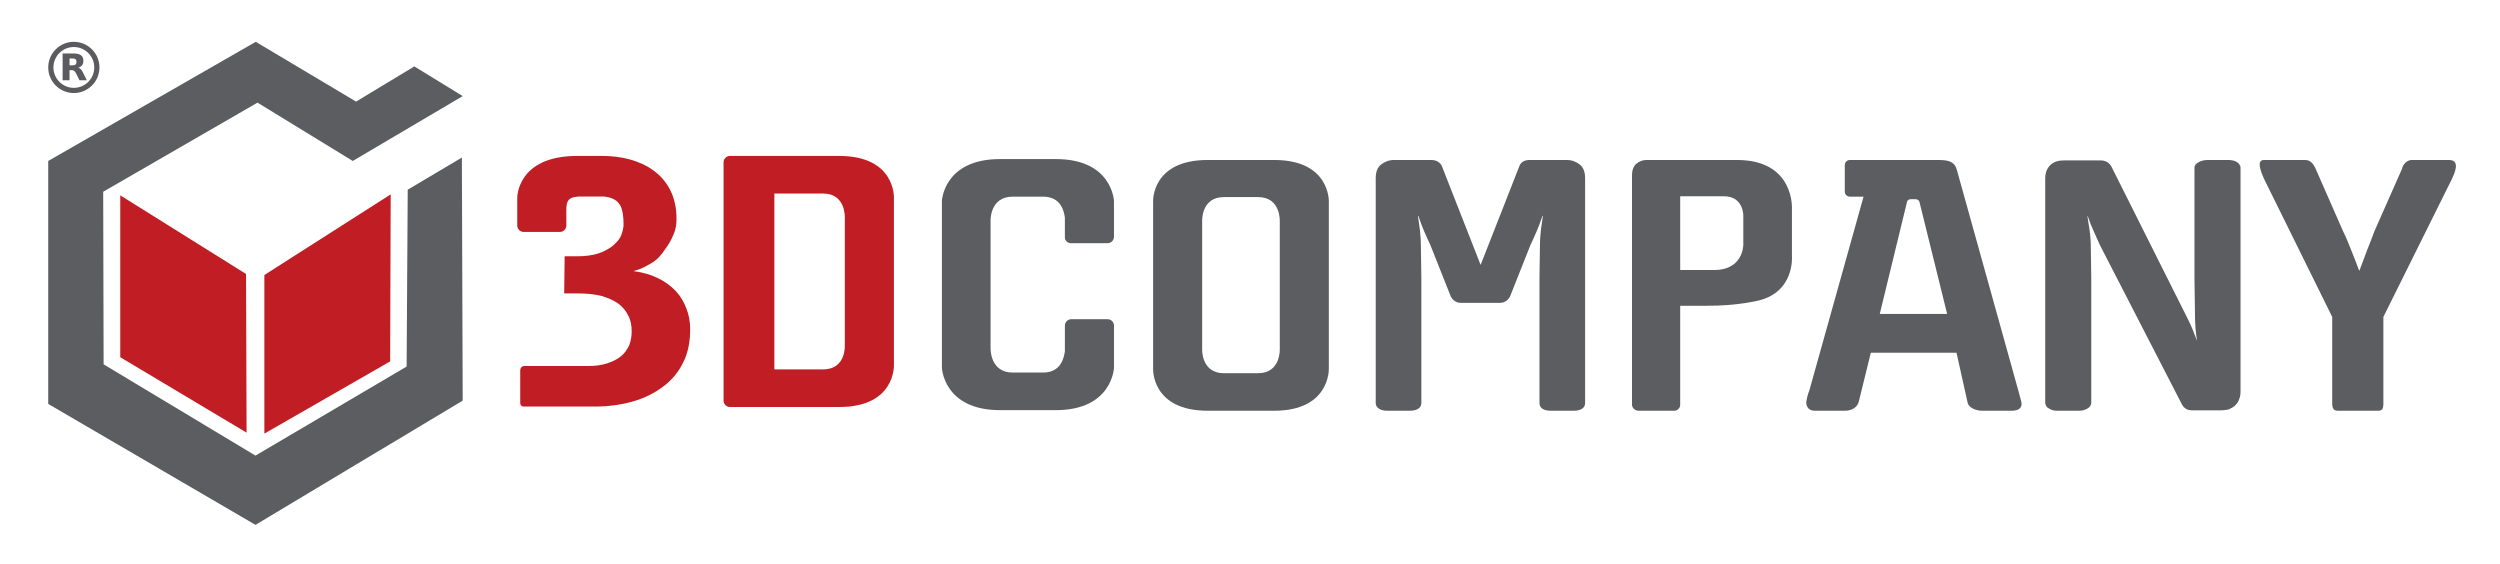
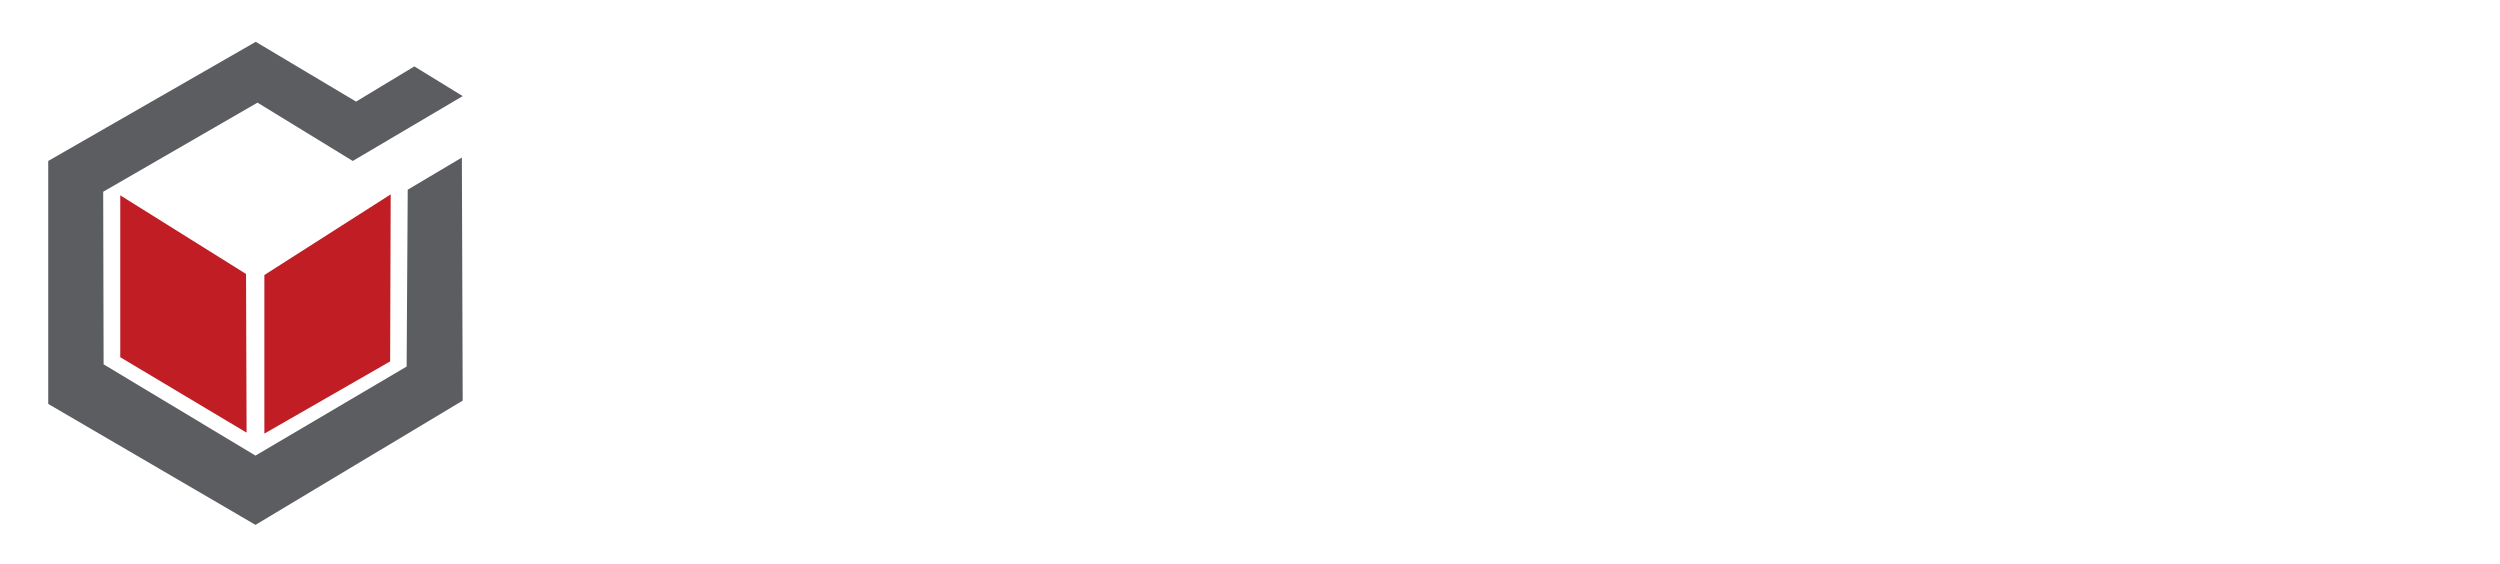
<svg xmlns="http://www.w3.org/2000/svg" viewBox="0 0 1547.133 349.037" height="349.037" width="1547.133" id="svg2" version="1.1">
  <defs id="defs6">
    <clipPath id="clipPath30" clipPathUnits="userSpaceOnUse">
-       <path id="path28" d="M 0,261.778 H 1160.346 V 0 H 0 Z" />
-     </clipPath>
+       </clipPath>
  </defs>
  <g transform="matrix(1.333,0,0,-1.333,0,349.037)" id="g10">
    <g transform="translate(22.39,187.115)" id="g12">
      <path id="path14" style="fill:#5b5d61;fill-opacity:1;fill-rule:nonzero;stroke:none" d="M 0,0 96.339,55.315 142.912,27.562 169.963,43.896 192.42,30.115 141.379,0 97.155,27.076 25.52,-14.29 l 0.191,-80.132 70.5,-42.364 70.179,41.342 0.51,82.1 25.138,14.93 0.382,-112.853 L 96.211,-168.941 0,-112.797 Z" />
    </g>
    <g transform="translate(55.832,171.155)" id="g16">
      <path id="path18" style="fill:#c01e24;fill-opacity:1;fill-rule:nonzero;stroke:none" d="M 0,0 58.393,-36.505 58.647,-110.166 0,-75.156 Z" />
    </g>
    <g transform="translate(122.733,60.537)" id="g20">
      <path id="path22" style="fill:#c01e24;fill-opacity:1;fill-rule:nonzero;stroke:none" d="M 0,0 58.393,33.522 58.647,111.071 0,73.63 Z" />
    </g>
    <g id="g24">
      <g clip-path="url(#clipPath30)" id="g26">
        <g transform="translate(294.252,135.926)" id="g32">
          <path id="path34" style="fill:#c01e24;fill-opacity:1;fill-rule:nonzero;stroke:none" d="m 0,0 h 0.198 c 4.163,-0.594 7.732,-1.585 10.903,-3.172 3.37,-1.585 5.946,-3.567 8.325,-5.947 2.181,-2.378 3.767,-4.956 4.956,-8.127 1.189,-2.974 1.784,-6.145 1.784,-9.712 0,-5.749 -0.991,-10.904 -3.171,-15.265 -2.181,-4.559 -5.353,-8.325 -9.317,-11.298 -3.965,-2.974 -8.524,-5.352 -14.074,-6.938 -5.551,-1.585 -11.498,-2.378 -18.04,-2.378 h -32.707 c -1.784,0 -1.586,1.982 -1.586,1.982 v 14.668 c 0,2.181 1.784,2.181 1.784,2.181 h 29.735 c 3.37,0 6.145,0.397 8.722,1.19 2.379,0.793 4.559,1.783 6.342,3.171 1.785,1.387 2.975,3.171 3.965,5.153 0.793,1.982 1.19,4.163 1.19,6.542 0,2.775 -0.397,5.155 -1.586,7.334 -0.991,2.181 -2.576,3.966 -4.559,5.551 -1.982,1.387 -4.559,2.576 -7.731,3.568 -3.172,0.793 -6.938,1.189 -11.101,1.189 h -6.343 l 0.198,17.246 h 5.947 c 3.568,0 6.541,0.396 9.317,1.189 2.577,0.793 4.757,1.983 6.74,3.371 1.783,1.585 3.171,2.774 4.162,4.955 0.794,1.983 1.19,3.766 1.19,5.352 0,7.136 -1.785,9.119 -1.785,9.119 -2.378,3.964 -8.325,3.765 -8.325,3.765 h -9.515 c -7.533,0 -6.938,-2.973 -6.938,-9.315 V 21.21 c 0,-1.635 -1.338,-2.973 -2.973,-2.973 h -16.85 c -1.635,0 -2.973,1.338 -2.973,2.973 v 12.885 c 0,0 -0.198,19.426 27.752,19.426 h 11.893 c 17.246,0 34.293,-8.325 34.293,-29.139 v -0.198 c 0,-1.983 -0.198,-4.361 -1.387,-7.136 C 17.246,14.272 16.255,12.489 14.471,10.11 12.885,7.731 11.101,5.551 8.524,3.965 5.749,2.379 3.568,0.991 0.198,0.198 0.198,0.198 0,0.198 0,0" />
        </g>
        <g transform="translate(392.213,101.434)" id="g36">
          <path id="path38" style="fill:#c01e24;fill-opacity:1;fill-rule:nonzero;stroke:none" d="m 0,0 v 59.271 c 0,0 0.595,11.298 -10.11,11.298 h -22.598 v -81.67 H -10.11 C 0.595,-11.101 0,0 0,0 m 22.796,-9.118 c 0,0 0.792,-19.426 -25.374,-19.426 h -50.746 c -1.635,0 -2.973,1.337 -2.973,2.972 V 85.04 c 0,1.635 1.338,2.973 2.973,2.973 h 8.921 8.722 33.103 c 26.166,0 25.374,-19.426 25.374,-19.426 z" />
        </g>
        <g transform="translate(517.171,91.058)" id="g40">
          <path id="path42" style="fill:#5b5d61;fill-opacity:1;fill-rule:nonzero;stroke:none" d="M 0,0 C 0,0 -0.793,-19.625 -26.958,-19.625 H -52.926 C -79.092,-19.625 -79.885,0 -79.885,0 v 77.507 c 0,0 0.793,19.426 26.959,19.426 h 25.968 C -0.793,96.933 0,77.507 0,77.507 V 60.856 C 0,59.22 -1.338,57.882 -2.974,57.882 h -17.047 c -1.532,0 -2.774,1.243 -2.774,2.775 v 9.119 c -0.397,2.974 -1.785,9.713 -10.11,9.713 h -14.074 c -10.705,0 -10.309,-11.1 -10.309,-11.1 V 9.119 c 0,0 -0.396,-11.3 10.309,-11.3 h 14.074 c 8.325,0 9.713,6.938 10.11,9.911 v 11.895 c 0,1.635 1.337,2.973 2.973,2.973 H -2.973 C -1.338,22.598 0,21.26 0,19.625 Z" />
        </g>
        <g transform="translate(594.144,99.863)" id="g44">
          <path id="path46" style="fill:#5b5d61;fill-opacity:1;fill-rule:nonzero;stroke:none" d="m 0,0 v 59.196 c 0,0 0.594,11.286 -10.099,11.286 h -15.838 c -10.691,0 -10.097,-11.286 -10.097,-11.286 V 0 c 0,0 -0.594,-11.284 10.097,-11.284 h 15.838 C 0.594,-11.284 0,0 0,0 m 22.767,-9.304 c 0,0 0.595,-19.404 -25.342,-19.404 H -33.46 c -26.133,0 -25.342,19.404 -25.342,19.404 v 77.806 c 0,0 -0.791,19.204 25.342,19.204 h 30.885 c 25.937,0 25.342,-19.204 25.342,-19.204 z" />
        </g>
        <g transform="translate(735.894,179.056)" id="g48">
          <path id="path50" style="fill:#5b5d61;fill-opacity:1;fill-rule:nonzero;stroke:none" d="m 0,0 v -104.337 c 0,-2.771 -2.771,-3.563 -5.346,-3.563 h -10.495 c -4.156,0 -5.345,1.782 -5.345,3.563 v 58.207 c 0,4.554 0.2,9.108 0.2,13.265 0,7.721 0.79,10.889 1.384,15.443 h -0.196 c -1.584,-4.95 -3.764,-9.702 -5.544,-13.463 l -9.505,-23.956 c 0,0 -1.385,-2.97 -4.551,-2.97 h -18.413 c -3.168,0 -4.553,2.97 -4.553,2.97 l -9.505,23.956 c -1.781,3.761 -3.957,8.513 -5.542,13.463 h -0.199 c 0.594,-4.554 1.385,-7.722 1.385,-15.443 0,-4.157 0.2,-8.711 0.2,-13.265 v -58.207 c 0,-2.178 -1.981,-3.563 -5.346,-3.563 h -10.494 c -3.958,0 -5.346,1.98 -5.346,3.563 V 0 c 0,2.97 0.794,4.95 2.378,6.335 1.781,1.387 3.761,2.178 6.137,2.178 h 17.422 c 3.564,0 4.751,-2.771 4.751,-2.771 l 18.015,-45.932 18.02,45.932 c 0,0 0.791,2.771 4.551,2.771 h 17.422 c 2.378,0 4.356,-0.791 6.139,-2.178 C -0.791,4.95 0,2.97 0,0" />
        </g>
        <g transform="translate(800.235,170.741)" id="g52">
          <path id="path54" style="fill:#5b5d61;fill-opacity:1;fill-rule:nonzero;stroke:none" d="m 0,0 h -20.195 v -34.251 h 15.84 c 13.461,0 13.461,11.681 13.461,11.681 V -9.305 C 9.106,-9.305 9.502,0 0,0 m -9.504,-50.882 h -10.691 v -45.931 c 0,-1.525 -1.247,-2.772 -2.773,-2.772 h -16.629 c -1.585,0 -2.969,1.385 -2.969,2.772 V 9.701 c 0,2.574 0.79,4.356 1.979,5.345 1.386,1.188 2.97,1.782 4.751,1.782 H 6.137 c 27.122,0 25.541,-22.966 25.541,-22.966 v -21.778 c 0,0 1.385,-16.63 -15.84,-20.589 C 7.522,-50.288 0,-50.882 -9.504,-50.882" />
        </g>
        <g transform="translate(903.972,116.098)" id="g56">
-           <path id="path58" style="fill:#5b5d61;fill-opacity:1;fill-rule:nonzero;stroke:none" d="m 0,0 -12.87,52.07 c 0,0 -0.396,1.188 -1.781,1.188 h -2.176 c -1.585,0 -1.784,-1.188 -1.784,-1.188 L -31.282,0 Z M 30.093,-44.942 H 16.235 c -2.574,0 -6.139,1.188 -6.731,3.763 l -5.149,23.162 h -39.793 l -5.544,-22.569 c -0.595,-2.573 -2.971,-4.356 -6.533,-4.356 h -14.058 c -2.772,0 -4.157,2.178 -3.762,4.553 0.199,1.188 0.595,2.971 1.386,4.951 l 25.145,89.883 h -6.335 c -1.312,0 -2.376,1.064 -2.376,2.376 v 12.275 c 0,1.312 1.064,2.376 2.376,2.376 h 40.983 c 4.947,0 7.72,-0.792 8.711,-4.751 L 33.063,-35.636 c 0.594,-2.178 0.99,-3.762 1.385,-5.148 0.594,-2.574 -0.99,-4.158 -4.355,-4.158" />
-         </g>
+           </g>
        <g transform="translate(1040.179,184.006)" id="g60">
          <path id="path62" style="fill:#5b5d61;fill-opacity:1;fill-rule:nonzero;stroke:none" d="m 0,0 v -104.337 c 0,-1.386 -0.396,-2.573 -0.793,-3.563 -0.395,-1.188 -1.186,-1.98 -1.978,-2.773 -0.793,-0.594 -1.783,-1.187 -2.773,-1.583 -1.186,-0.199 -2.177,-0.397 -3.365,-0.397 h -13.858 c -3.368,0 -4.554,2.97 -4.554,2.97 l -38.013,73.848 c -1.585,3.761 -3.96,8.315 -5.545,13.265 h -0.196 c 0.592,-4.554 1.582,-7.722 1.582,-15.245 0,-4.355 0.199,-8.711 0.199,-13.265 v -58.008 c 0,-0.595 -0.199,-1.189 -0.595,-1.783 -0.395,-0.396 -0.791,-0.792 -1.582,-1.187 -0.989,-0.397 -1.783,-0.793 -3.368,-0.793 H -85.33 c -1.585,0 -2.376,0.396 -3.169,0.793 -0.791,0.395 -1.386,0.791 -1.582,1.187 -0.396,0.594 -0.595,1.188 -0.595,1.783 V -4.95 c 0,2.772 0.99,4.95 2.574,6.335 1.582,1.386 3.563,1.98 5.938,1.98 h 17.425 c 3.365,0 4.751,-2.771 4.751,-2.771 l 35.833,-71.472 c 1.189,-2.376 2.575,-5.741 3.96,-9.503 -0.592,4.157 -0.99,6.336 -0.99,15.443 0,4.553 -0.197,8.909 -0.197,13.066 V 0 c 0,0.594 0.197,0.99 0.595,1.583 0.395,0.397 0.987,0.792 1.781,1.188 0.791,0.396 2.176,0.792 3.761,0.792 h 9.505 c 1.78,0 2.969,-0.396 3.761,-0.792 C -1.385,2.375 -0.793,1.98 -0.594,1.583 -0.199,0.99 0,0.594 0,0" />
        </g>
        <g transform="translate(1136.987,187.569)" id="g64">
-           <path id="path66" style="fill:#5b5d61;fill-opacity:1;fill-rule:nonzero;stroke:none" d="m 0,0 c 5.544,0 2.378,-6.533 1.388,-8.711 l -31.876,-64.146 v -40.784 c -0.199,-1.585 -0.199,-2.773 -2.575,-2.773 h -18.611 c -1.977,0 -2.376,1.188 -2.572,2.773 v 40.784 l -31.677,64.146 c -1.585,3.564 -3.564,8.711 0,8.711 h 19.202 c 2.376,0 3.764,-1.979 4.555,-3.563 l 12.87,-29.302 c 1.386,-2.772 2.572,-5.741 3.761,-8.711 1.186,-3.168 2.575,-6.335 3.761,-9.701 h 0.199 c 1.186,3.167 2.376,6.335 3.562,9.503 1.189,2.97 2.378,5.94 3.368,8.711 l 12.868,29.104 C -21.382,-1.782 -19.203,0 -17.422,0 Z" />
-         </g>
+           </g>
        <g transform="translate(34.282,240.015)" id="g68">
          <path id="path70" style="fill:#5b5a5e;fill-opacity:1;fill-rule:nonzero;stroke:none" d="m 0,0 c -5.226,0 -9.478,-4.251 -9.478,-9.477 0,-5.226 4.252,-9.477 9.478,-9.477 5.226,0 9.477,4.251 9.477,9.477 C 9.477,-4.251 5.226,0 0,0 m 0,-21.369 c -6.558,0 -11.892,5.335 -11.892,11.892 0,6.557 5.334,11.892 11.892,11.892 6.557,0 11.892,-5.335 11.892,-11.892 0,-6.557 -5.335,-11.892 -11.892,-11.892" />
        </g>
        <g transform="translate(32.277,229.294)" id="g72">
          <path id="path74" style="fill:#5b5a5e;fill-opacity:1;fill-rule:nonzero;stroke:none" d="M 0,0 V -4.708 H -3.211 V 7.739 H 1.69 C 3.332,7.739 4.527,7.461 5.288,6.906 6.061,6.362 6.435,5.493 6.435,4.298 6.435,3.477 6.242,2.801 5.843,2.27 5.445,1.75 4.854,1.353 4.044,1.111 4.491,1.002 4.877,0.773 5.228,0.423 c 0.35,-0.35 0.7,-0.881 1.05,-1.606 l 1.75,-3.525 H 4.612 l -1.521,3.09 C 2.789,-1.002 2.475,-0.567 2.161,-0.35 1.847,-0.121 1.425,0 0.906,0 H 0 m 1.352,2.209 c 0.664,0 1.147,0.133 1.437,0.387 0.29,0.241 0.447,0.652 0.447,1.231 0,0.568 -0.157,0.966 -0.447,1.219 C 2.499,5.288 2.016,5.409 1.352,5.409 H 0 v -3.2 h 1.352" />
        </g>
      </g>
    </g>
  </g>
</svg>